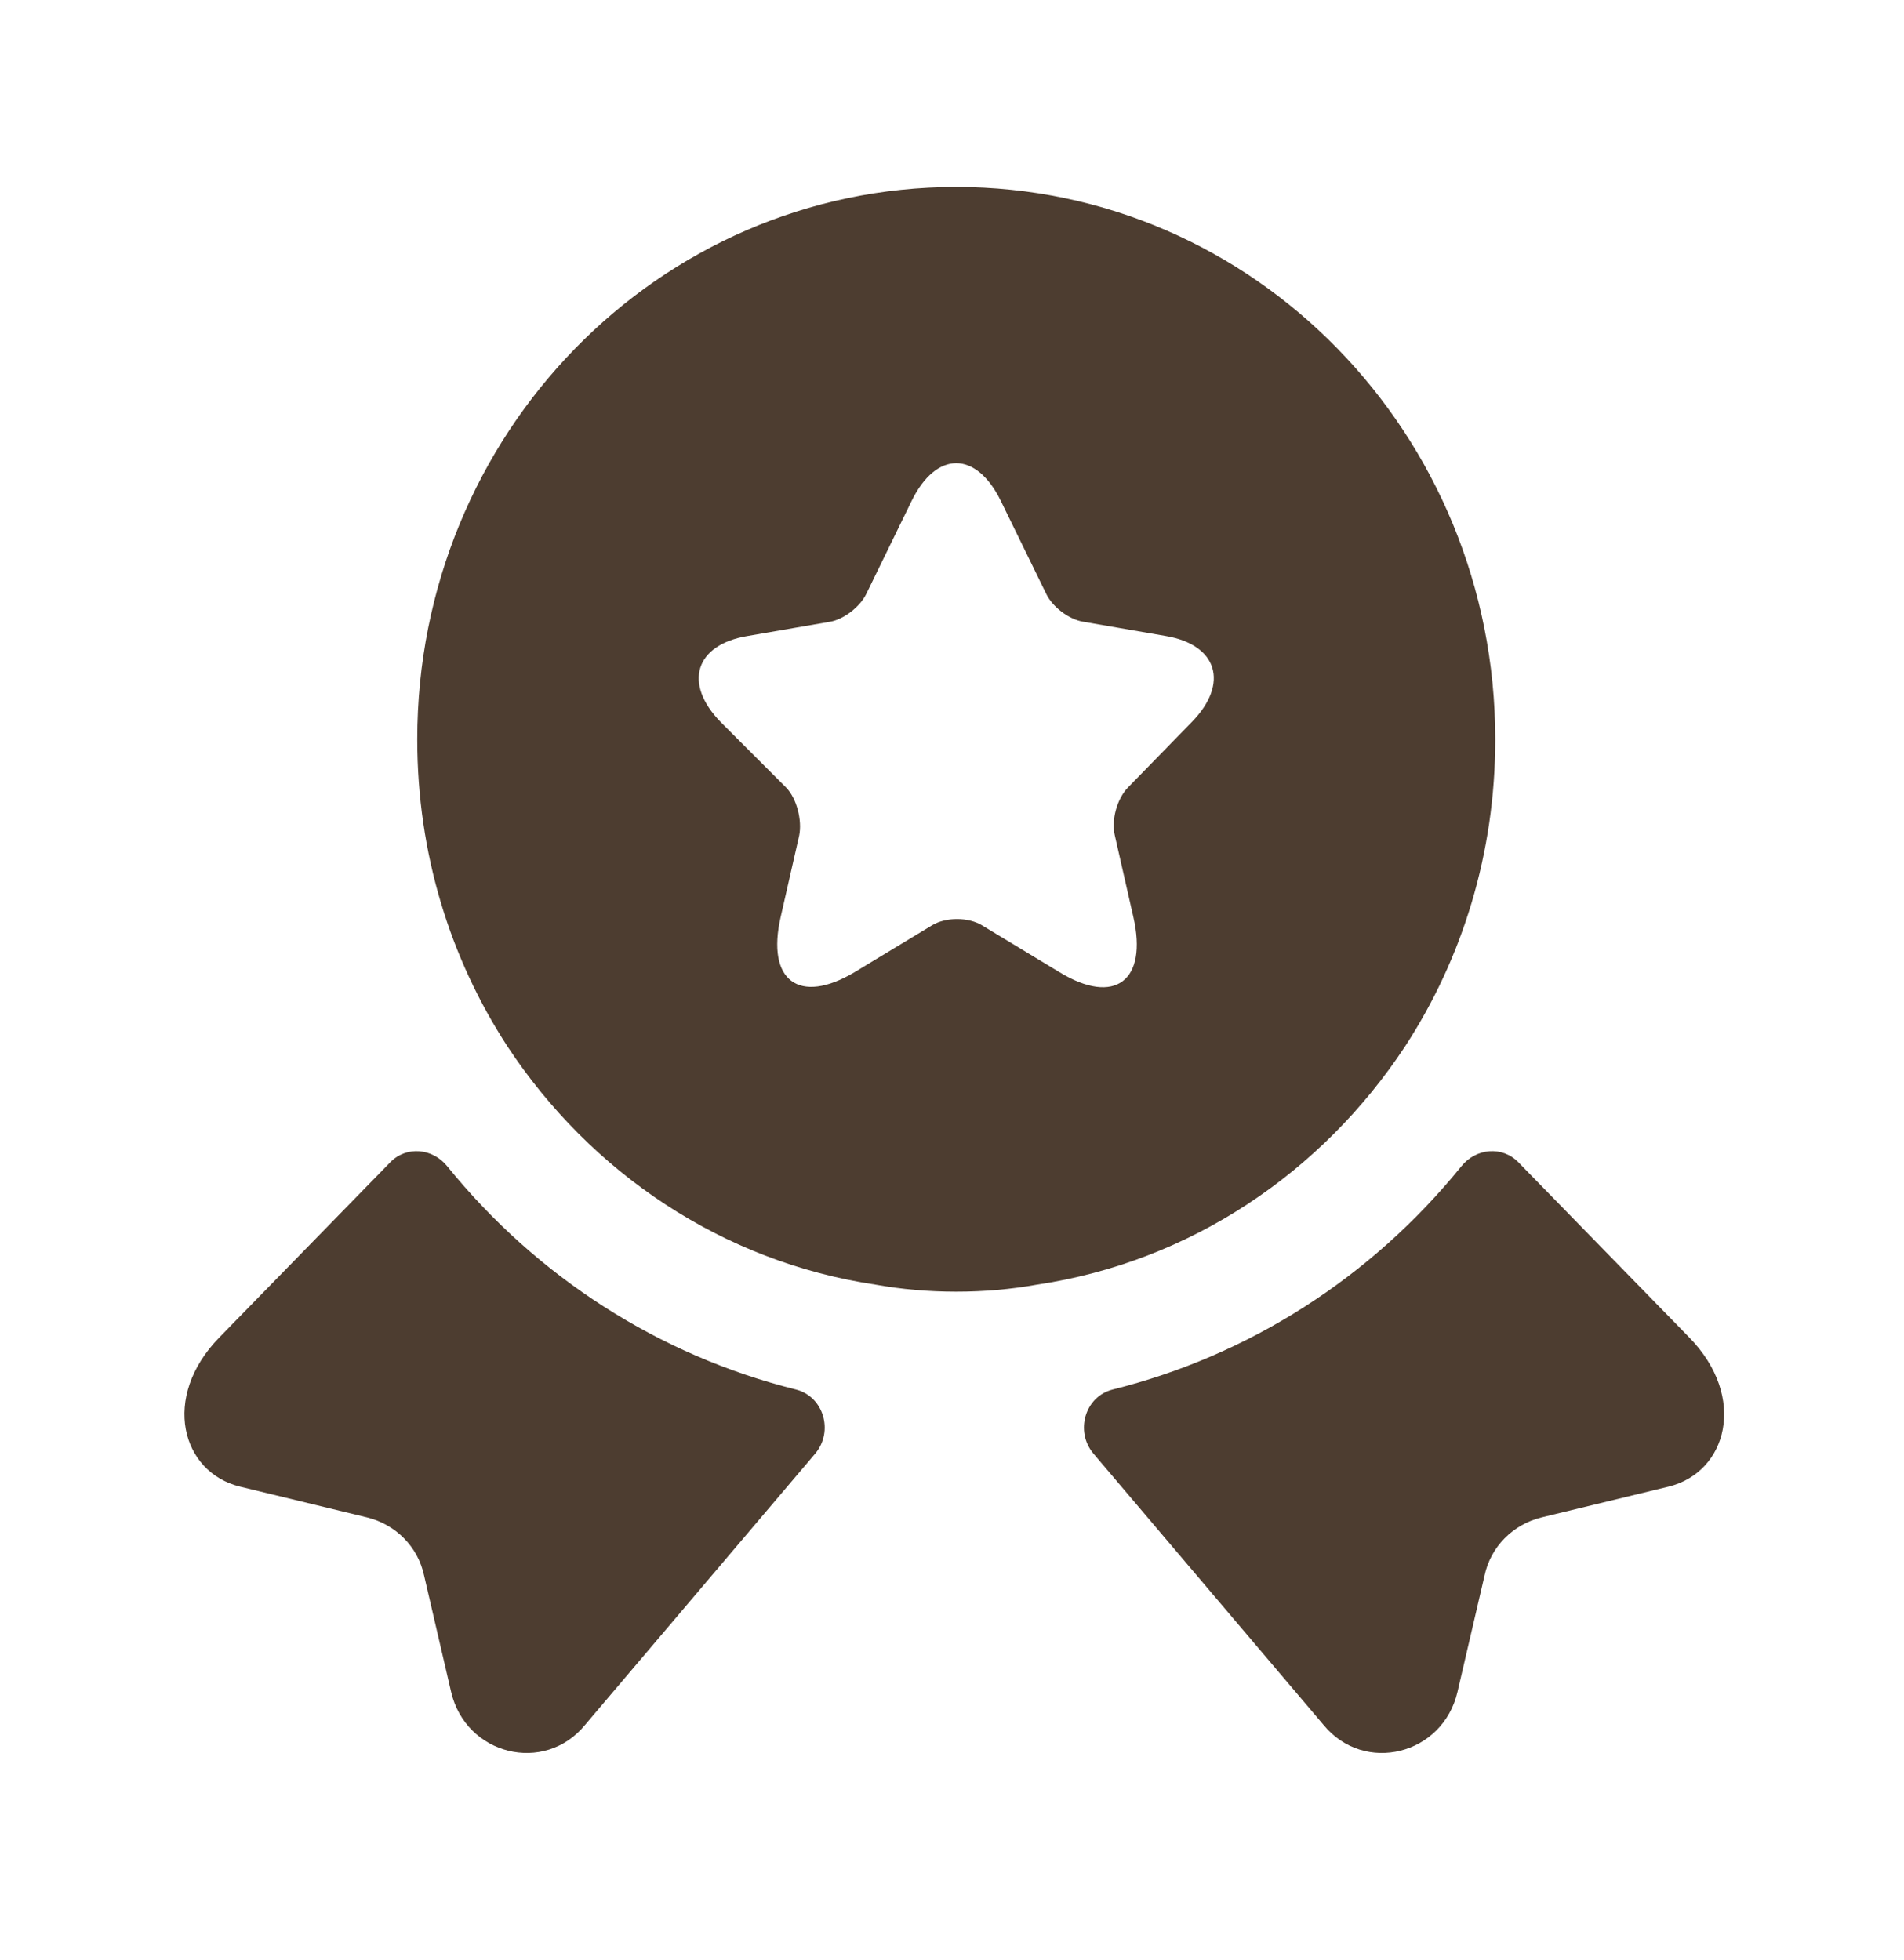
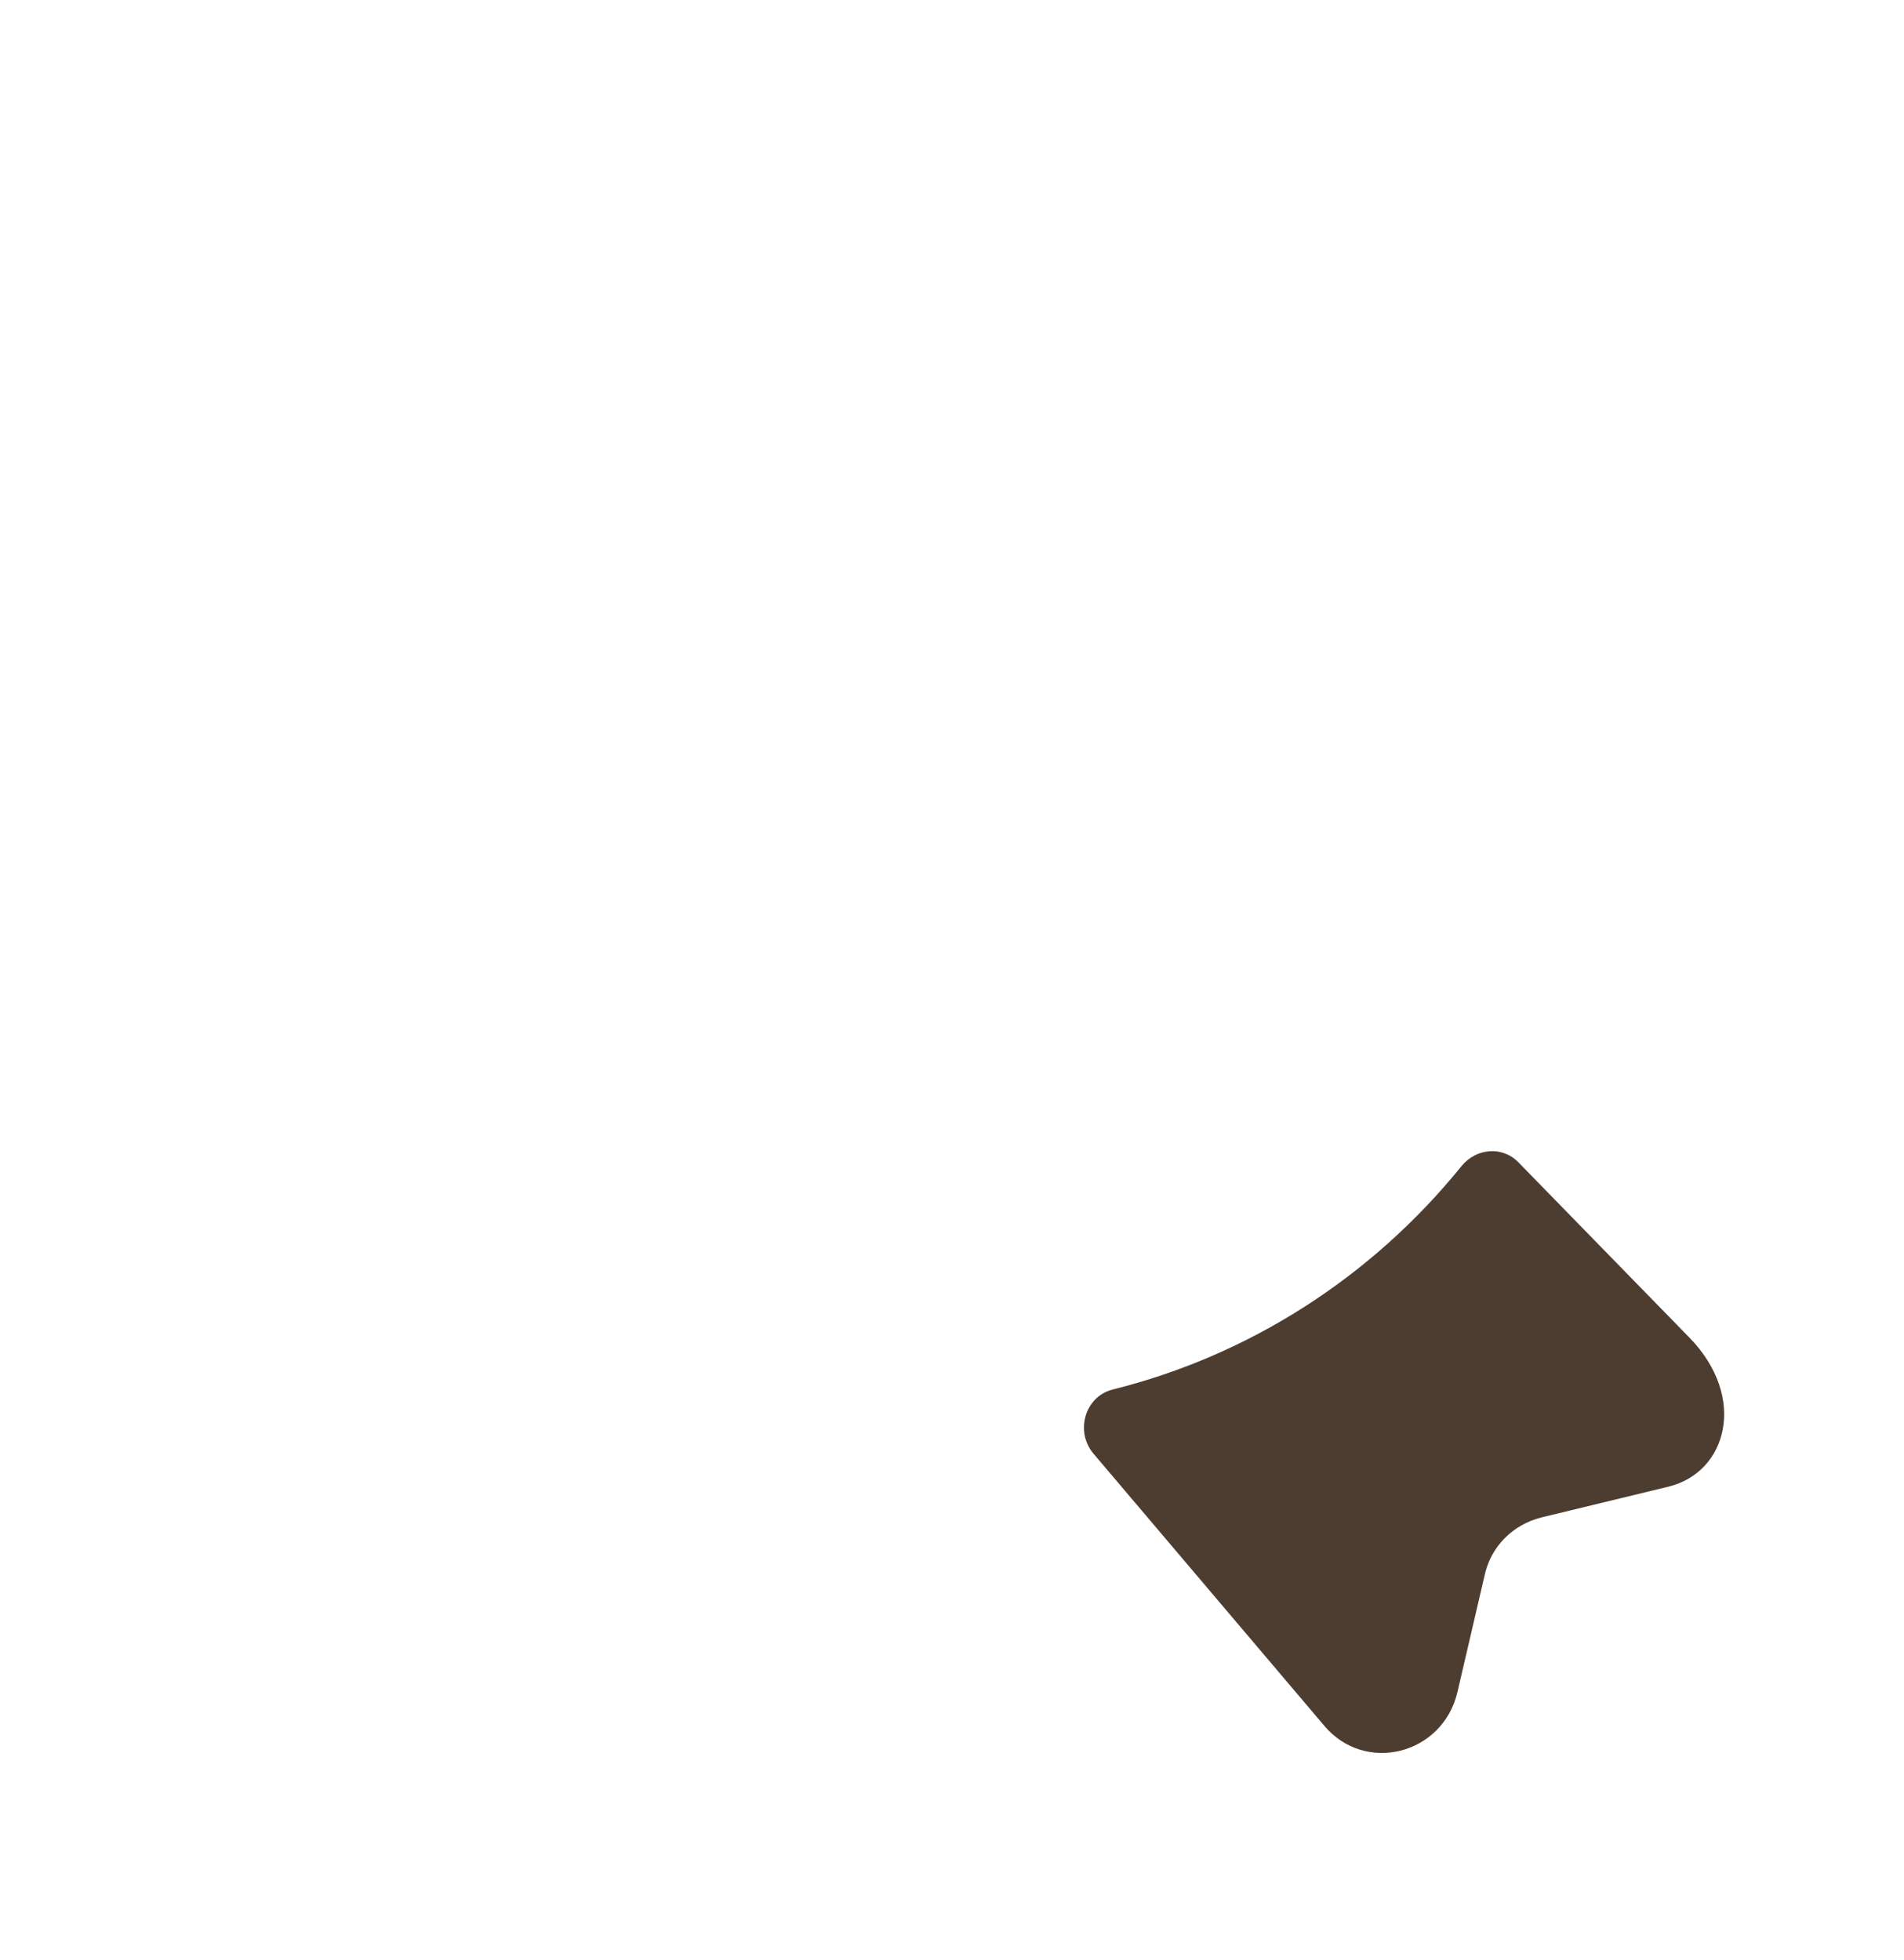
<svg xmlns="http://www.w3.org/2000/svg" width="34" height="35" viewBox="0 0 34 35" fill="none">
  <path d="M29.795 26.552L27.526 27.102C27.017 27.228 26.619 27.623 26.509 28.144L26.027 30.216C25.766 31.344 24.364 31.696 23.635 30.808L19.524 25.96C19.194 25.565 19.372 24.945 19.867 24.818C22.301 24.212 24.488 22.817 26.096 20.83C26.358 20.506 26.825 20.463 27.114 20.759L30.166 23.888C31.211 24.959 30.84 26.298 29.795 26.552Z" fill="#4D3D30" />
-   <path d="M4.287 26.552L6.556 27.102C7.065 27.228 7.464 27.623 7.574 28.144L8.055 30.216C8.316 31.344 9.719 31.696 10.447 30.808L14.559 25.96C14.889 25.565 14.71 24.945 14.215 24.818C11.781 24.212 9.595 22.817 7.986 20.83C7.725 20.506 7.257 20.463 6.969 20.759L3.916 23.888C2.871 24.959 3.242 26.298 4.287 26.552Z" fill="#4D3D30" />
-   <path d="M17.076 3.339C11.755 3.339 7.451 7.751 7.451 13.205C7.451 15.248 8.042 17.123 9.06 18.687C10.545 20.942 12.896 22.535 15.632 22.944C16.1 23.028 16.581 23.07 17.076 23.07C17.571 23.07 18.052 23.028 18.52 22.944C21.256 22.535 23.607 20.942 25.092 18.687C26.11 17.123 26.701 15.248 26.701 13.205C26.701 7.751 22.397 3.339 17.076 3.339ZM21.283 12.895L20.142 14.065C19.95 14.262 19.84 14.642 19.908 14.924L20.238 16.376C20.5 17.517 19.908 17.968 18.918 17.363L17.543 16.531C17.296 16.376 16.883 16.376 16.636 16.531L15.261 17.363C14.271 17.954 13.68 17.517 13.941 16.376L14.271 14.924C14.326 14.656 14.23 14.262 14.037 14.065L12.868 12.895C12.195 12.204 12.415 11.514 13.35 11.359L14.821 11.105C15.068 11.063 15.357 10.837 15.467 10.612L16.278 8.949C16.718 8.047 17.433 8.047 17.873 8.949L18.685 10.612C18.795 10.837 19.083 11.063 19.345 11.105L20.816 11.359C21.737 11.514 21.957 12.204 21.283 12.895Z" fill="#4D3D30" />
</svg>